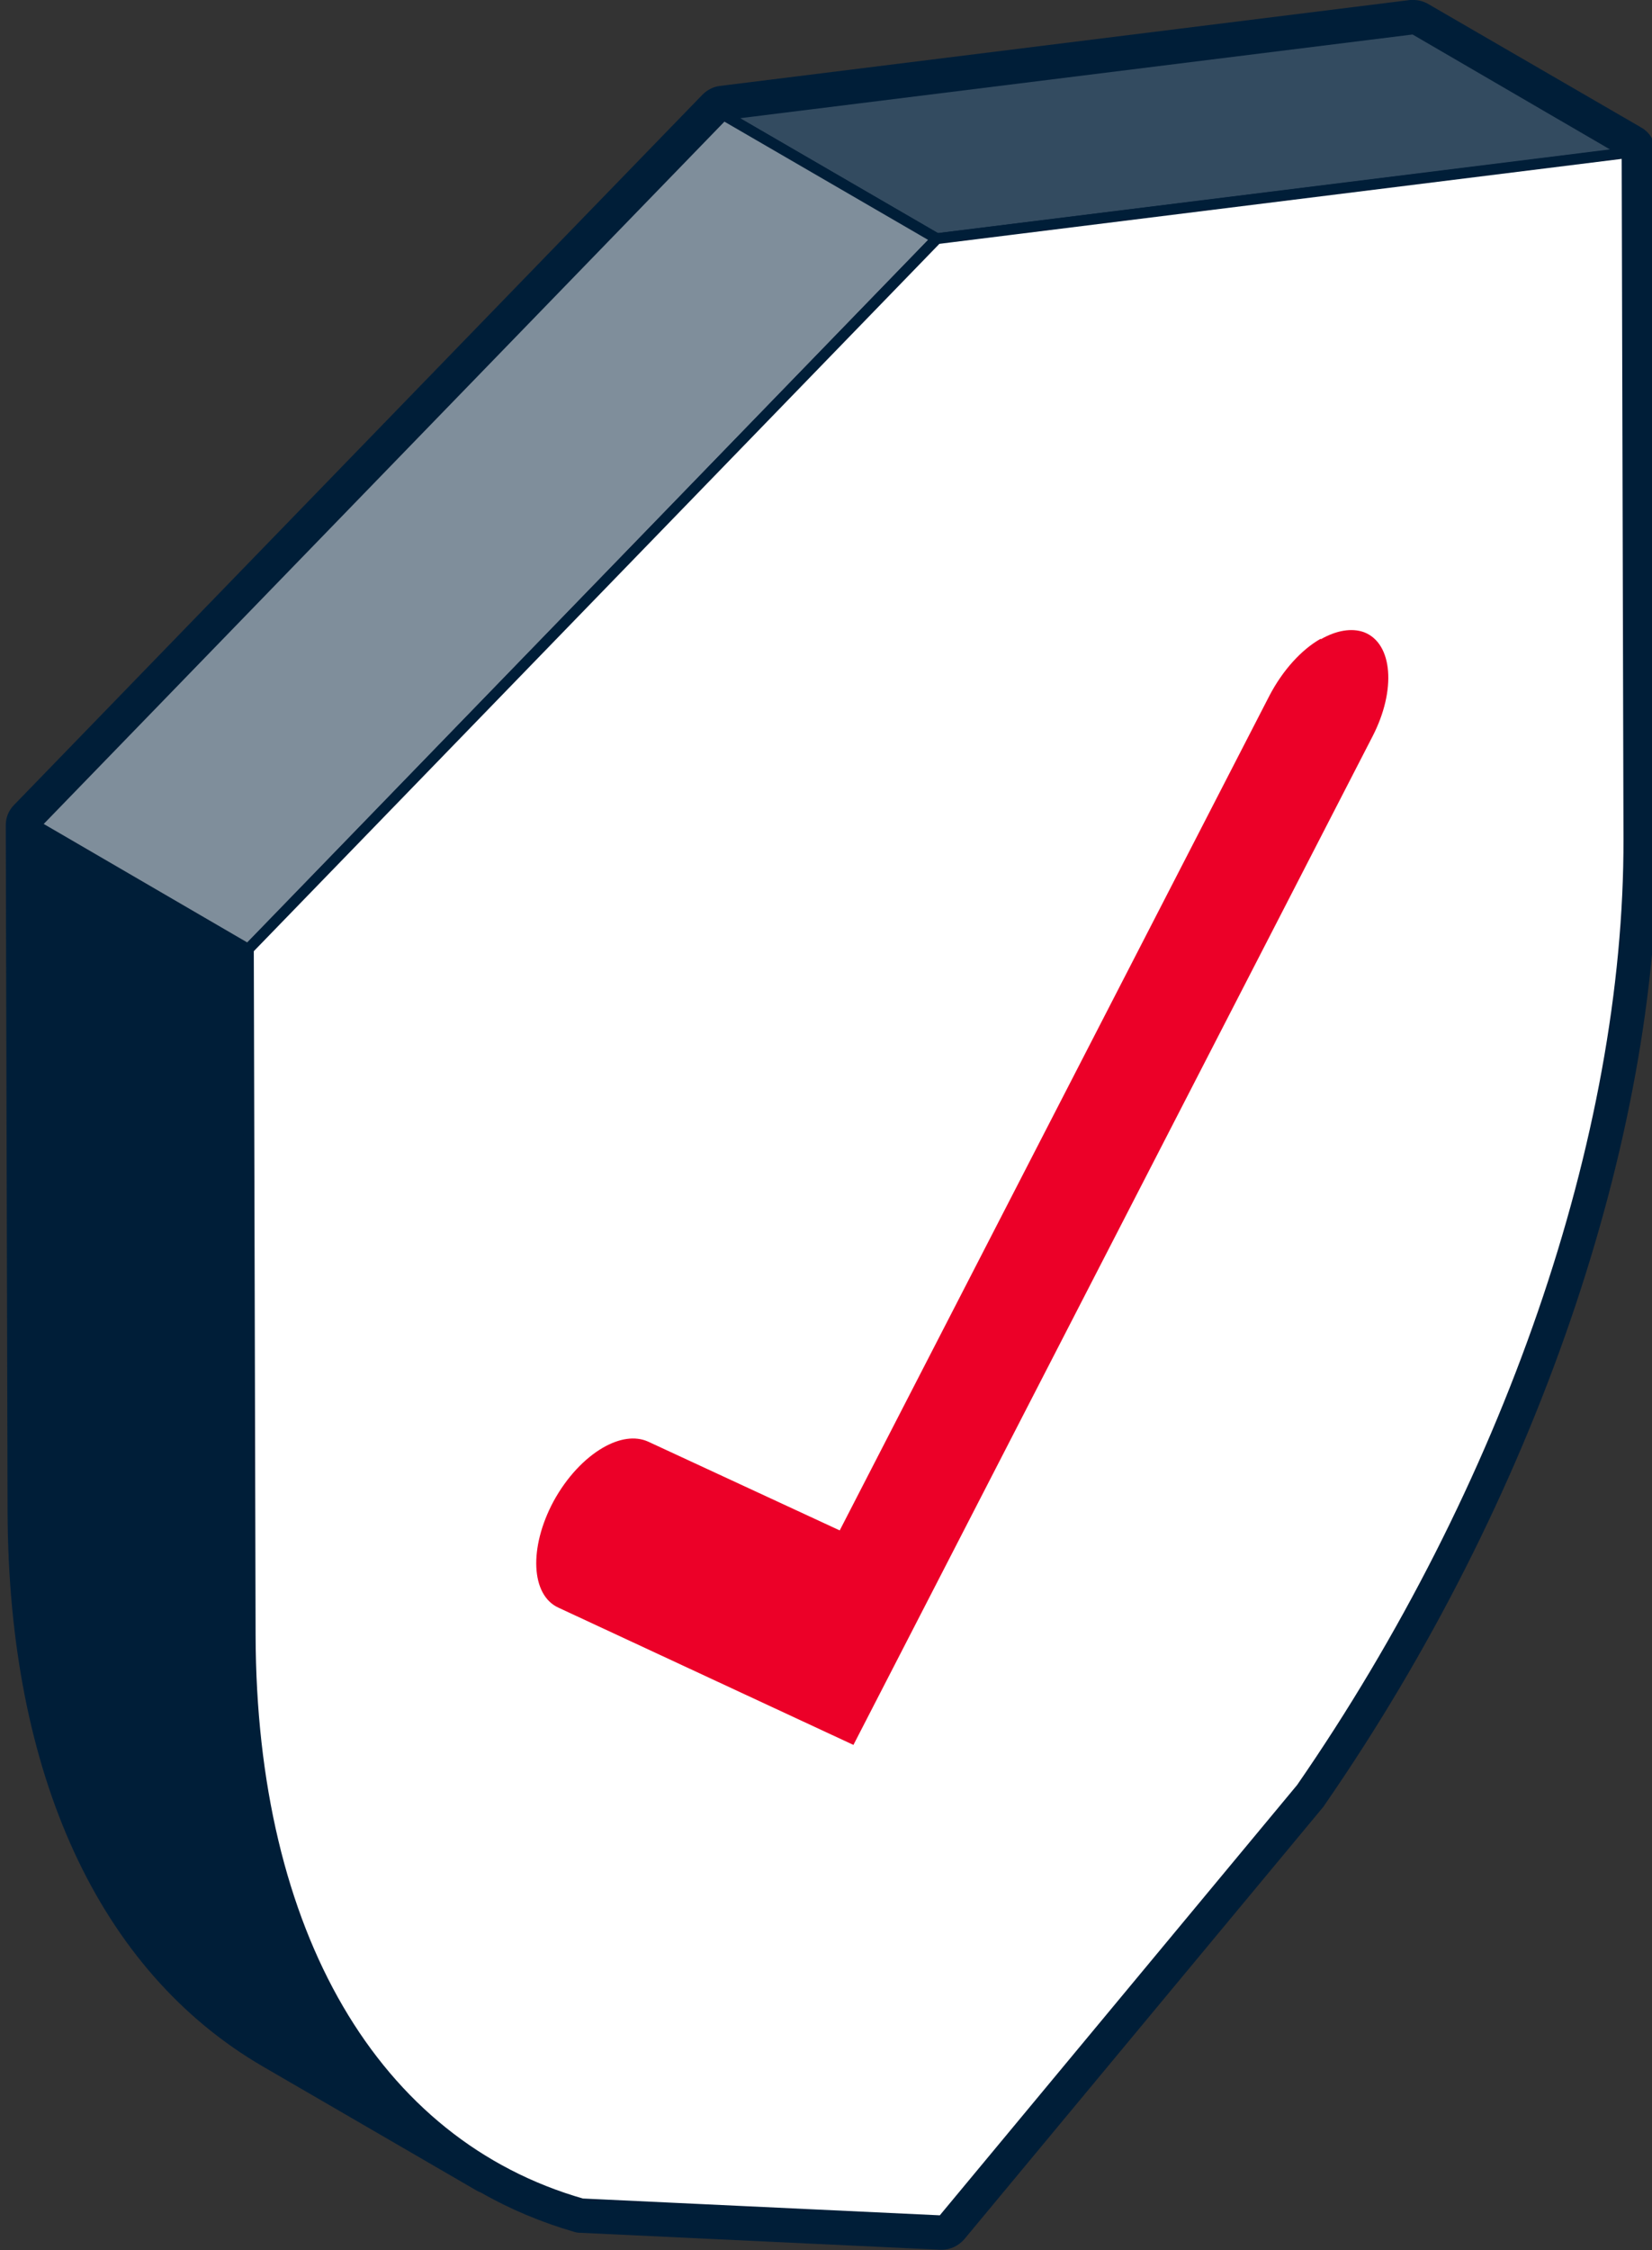
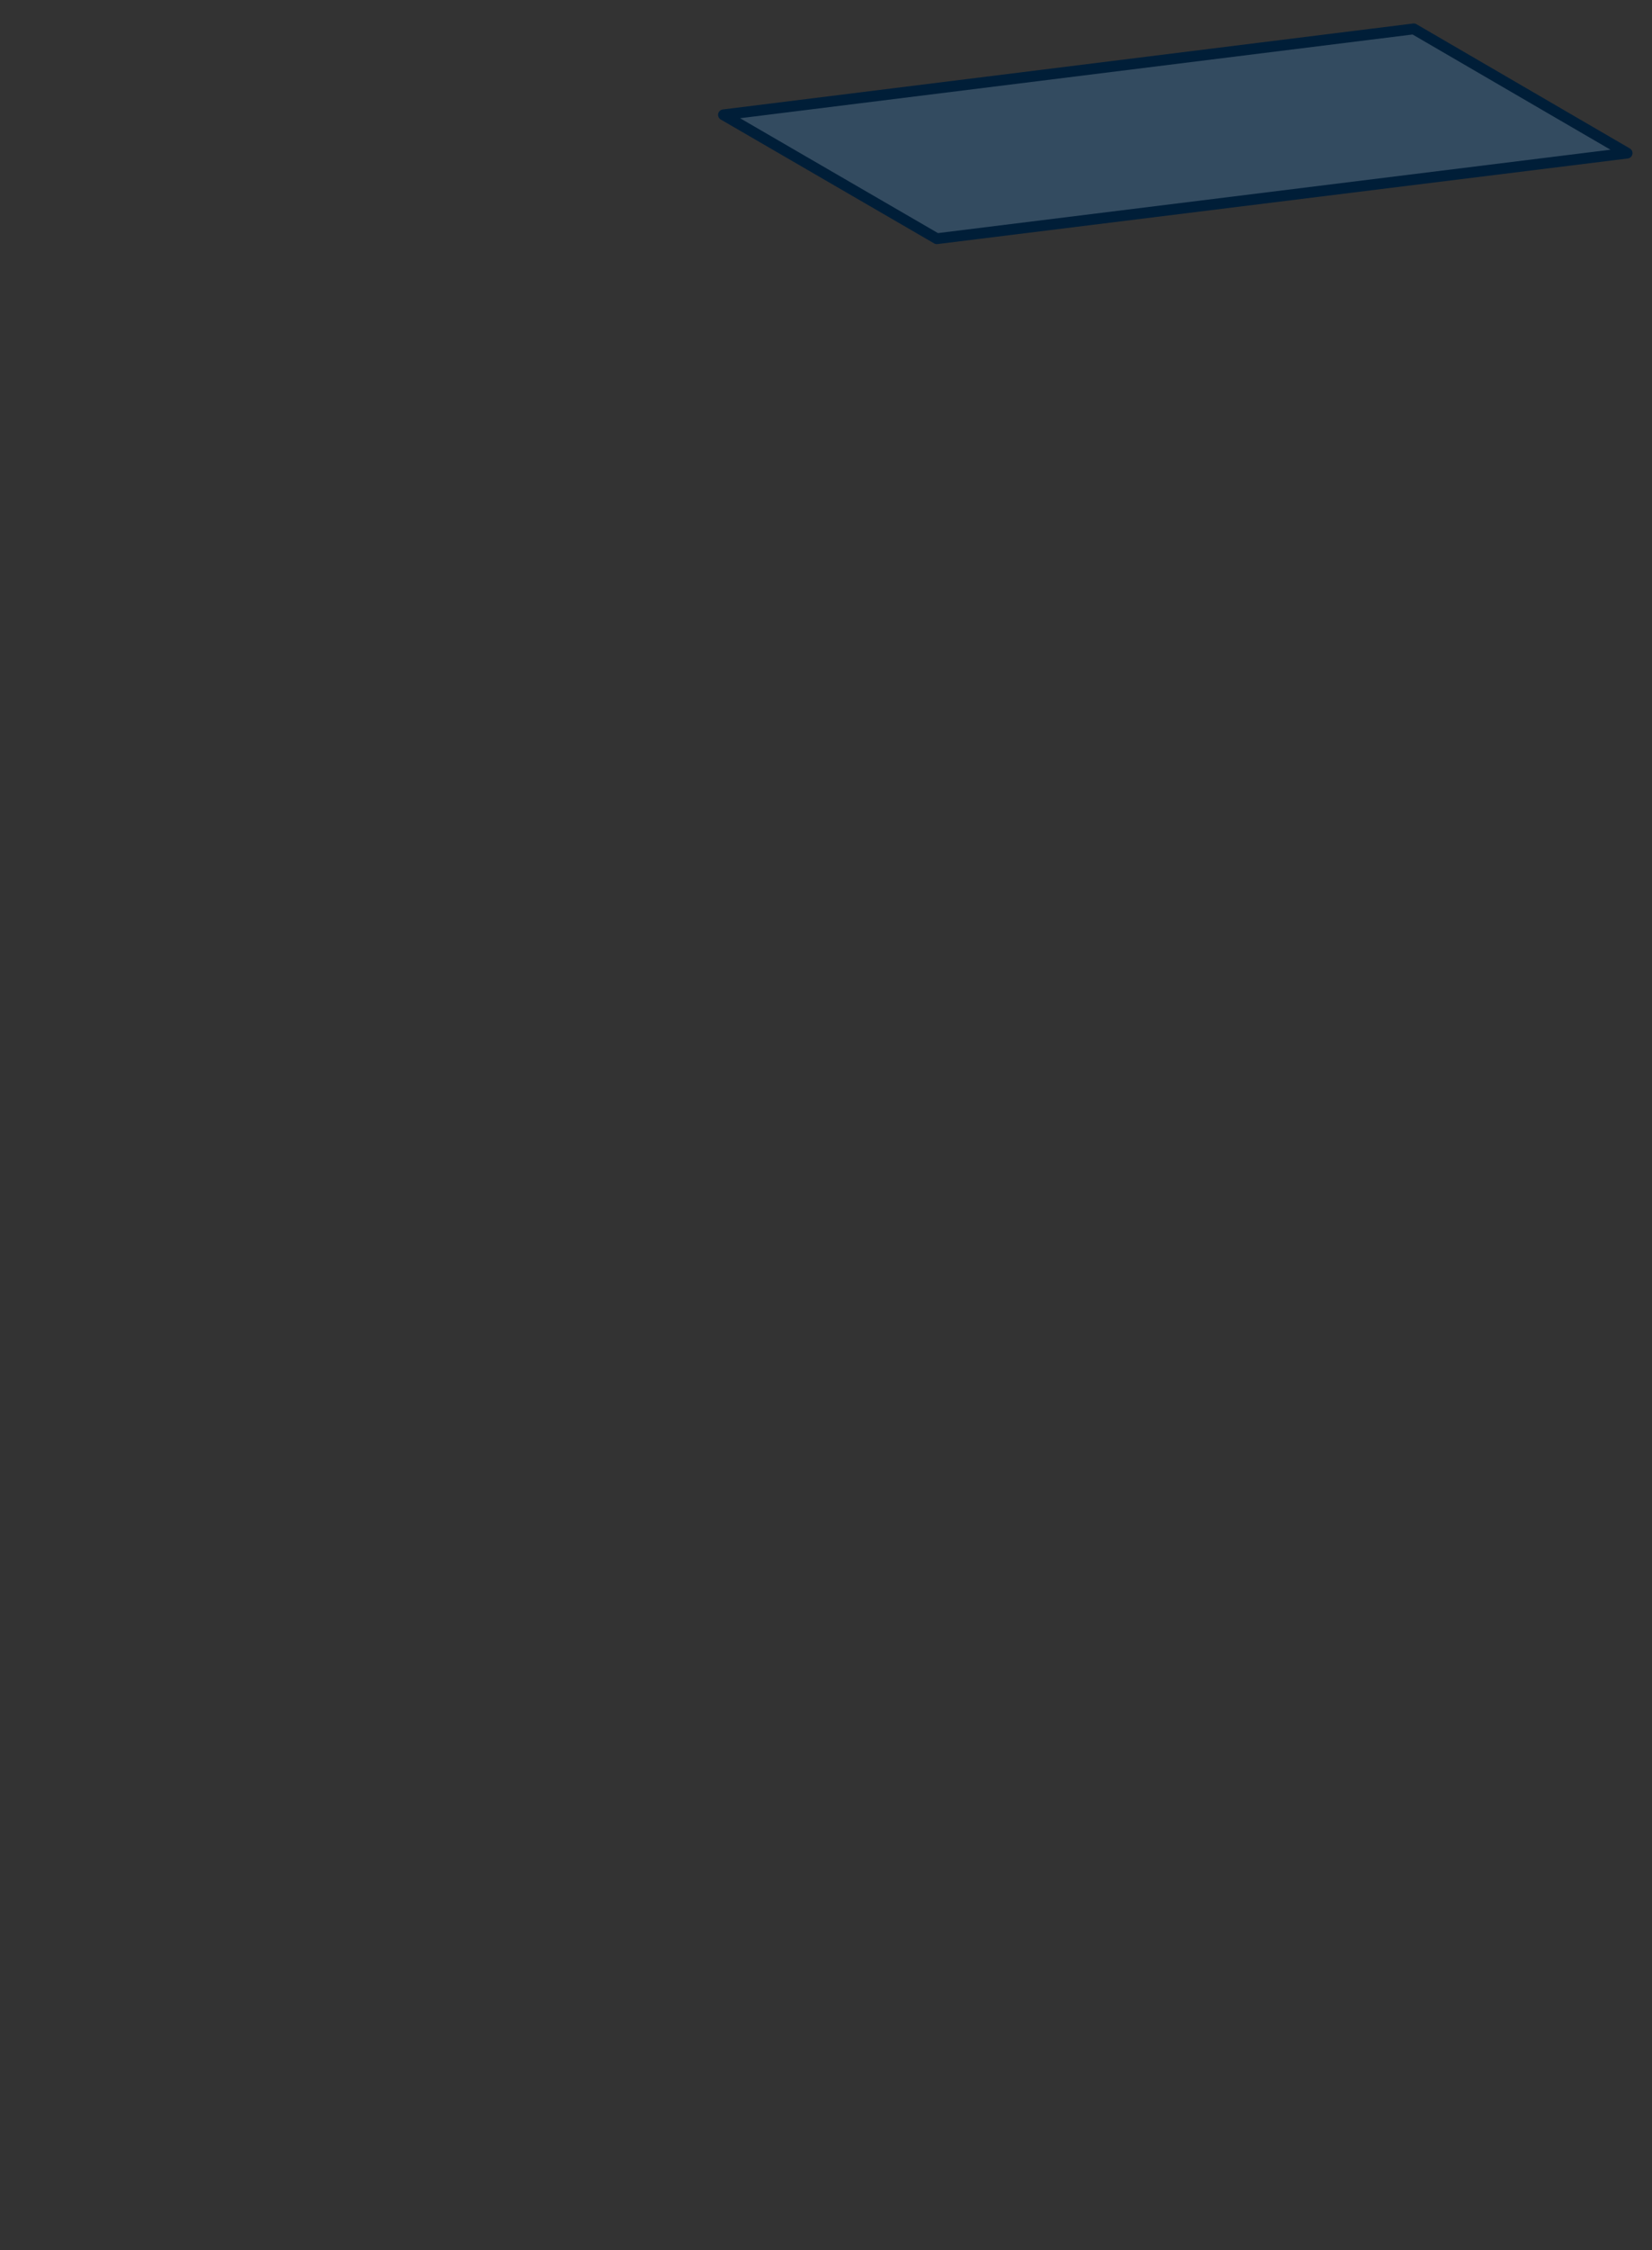
<svg xmlns="http://www.w3.org/2000/svg" viewBox="0 0 45.76 62.31">
  <rect x="0" y="0" width="45.76" height="62.31" fill="#333333" stroke="none" />
  <g stroke="#001e38" stroke-linejoin="round" stroke-width=".3">
    <path d="m39.16.8-19.12 2.38 5.91 3.43 19.12-2.37z" fill="#334b60" />
-     <path d="m6.93 45.29-.05-19-5.91-3.44.05 19c.02 6.98 2.45 12.23 6.68 14.69l5.91 3.44c-4.23-2.46-6.66-7.7-6.68-14.69z" fill="#001e38" stroke-linecap="round" />
-     <path d="m20.04 3.18-19.07 19.67 5.91 3.44 19.07-19.68z" fill="#7f8e9b" />
-     <path d="m25.95 6.61 19.12-2.38.05 19c.02 8.27-3.34 18-9.07 26.29l-9.95 11.98-9.98-.47c-5.76-1.65-9.17-7.48-9.19-15.75l-.05-19z" fill="#fff" stroke-linecap="round" />
  </g>
-   <path d="m36.59 17.7c.42-.24.85-.32 1.2-.19.79.31.89 1.6.23 2.88l-14.38 27.93-8.17-3.8c-.77-.35-.82-1.67-.14-2.94.37-.68.87-1.2 1.37-1.49.45-.26.89-.33 1.25-.17l5.31 2.46 11.9-23.11c.37-.71.89-1.28 1.42-1.58z" fill="#ec0028" />
-   <path d="m39.16.8 5.91 3.44.05 19c.02 8.27-3.34 18-9.07 26.29l-9.95 11.98-9.98-.47c-1-.29-1.93-.71-2.79-1.24.09.06.18.12.27.17l-5.91-3.43c-4.23-2.46-6.66-7.7-6.68-14.69l-.05-19 19.08-19.67zm-25.55 59.17s0 0 0 0m25.55-59.97s-.07 0-.1 0l-19.12 2.38c-.18.02-.35.11-.48.24l-19.07 19.67c-.15.15-.23.35-.23.56l.05 19c.02 7.28 2.53 12.74 7.08 15.38l5.91 3.43s0 0 0 0c.04.02.07.04.11.05.82.47 1.69.83 2.58 1.09.06.02.12.03.18.03l9.98.47s.03 0 .04 0c.24 0 .46-.11.62-.29l9.95-11.98s.03-.04.04-.06c5.79-8.37 9.24-18.37 9.21-26.75l-.05-19c0-.28-.15-.55-.4-.69l-5.9-3.42c-.12-.07-.26-.11-.4-.11z" fill="#001e38" />
</svg>